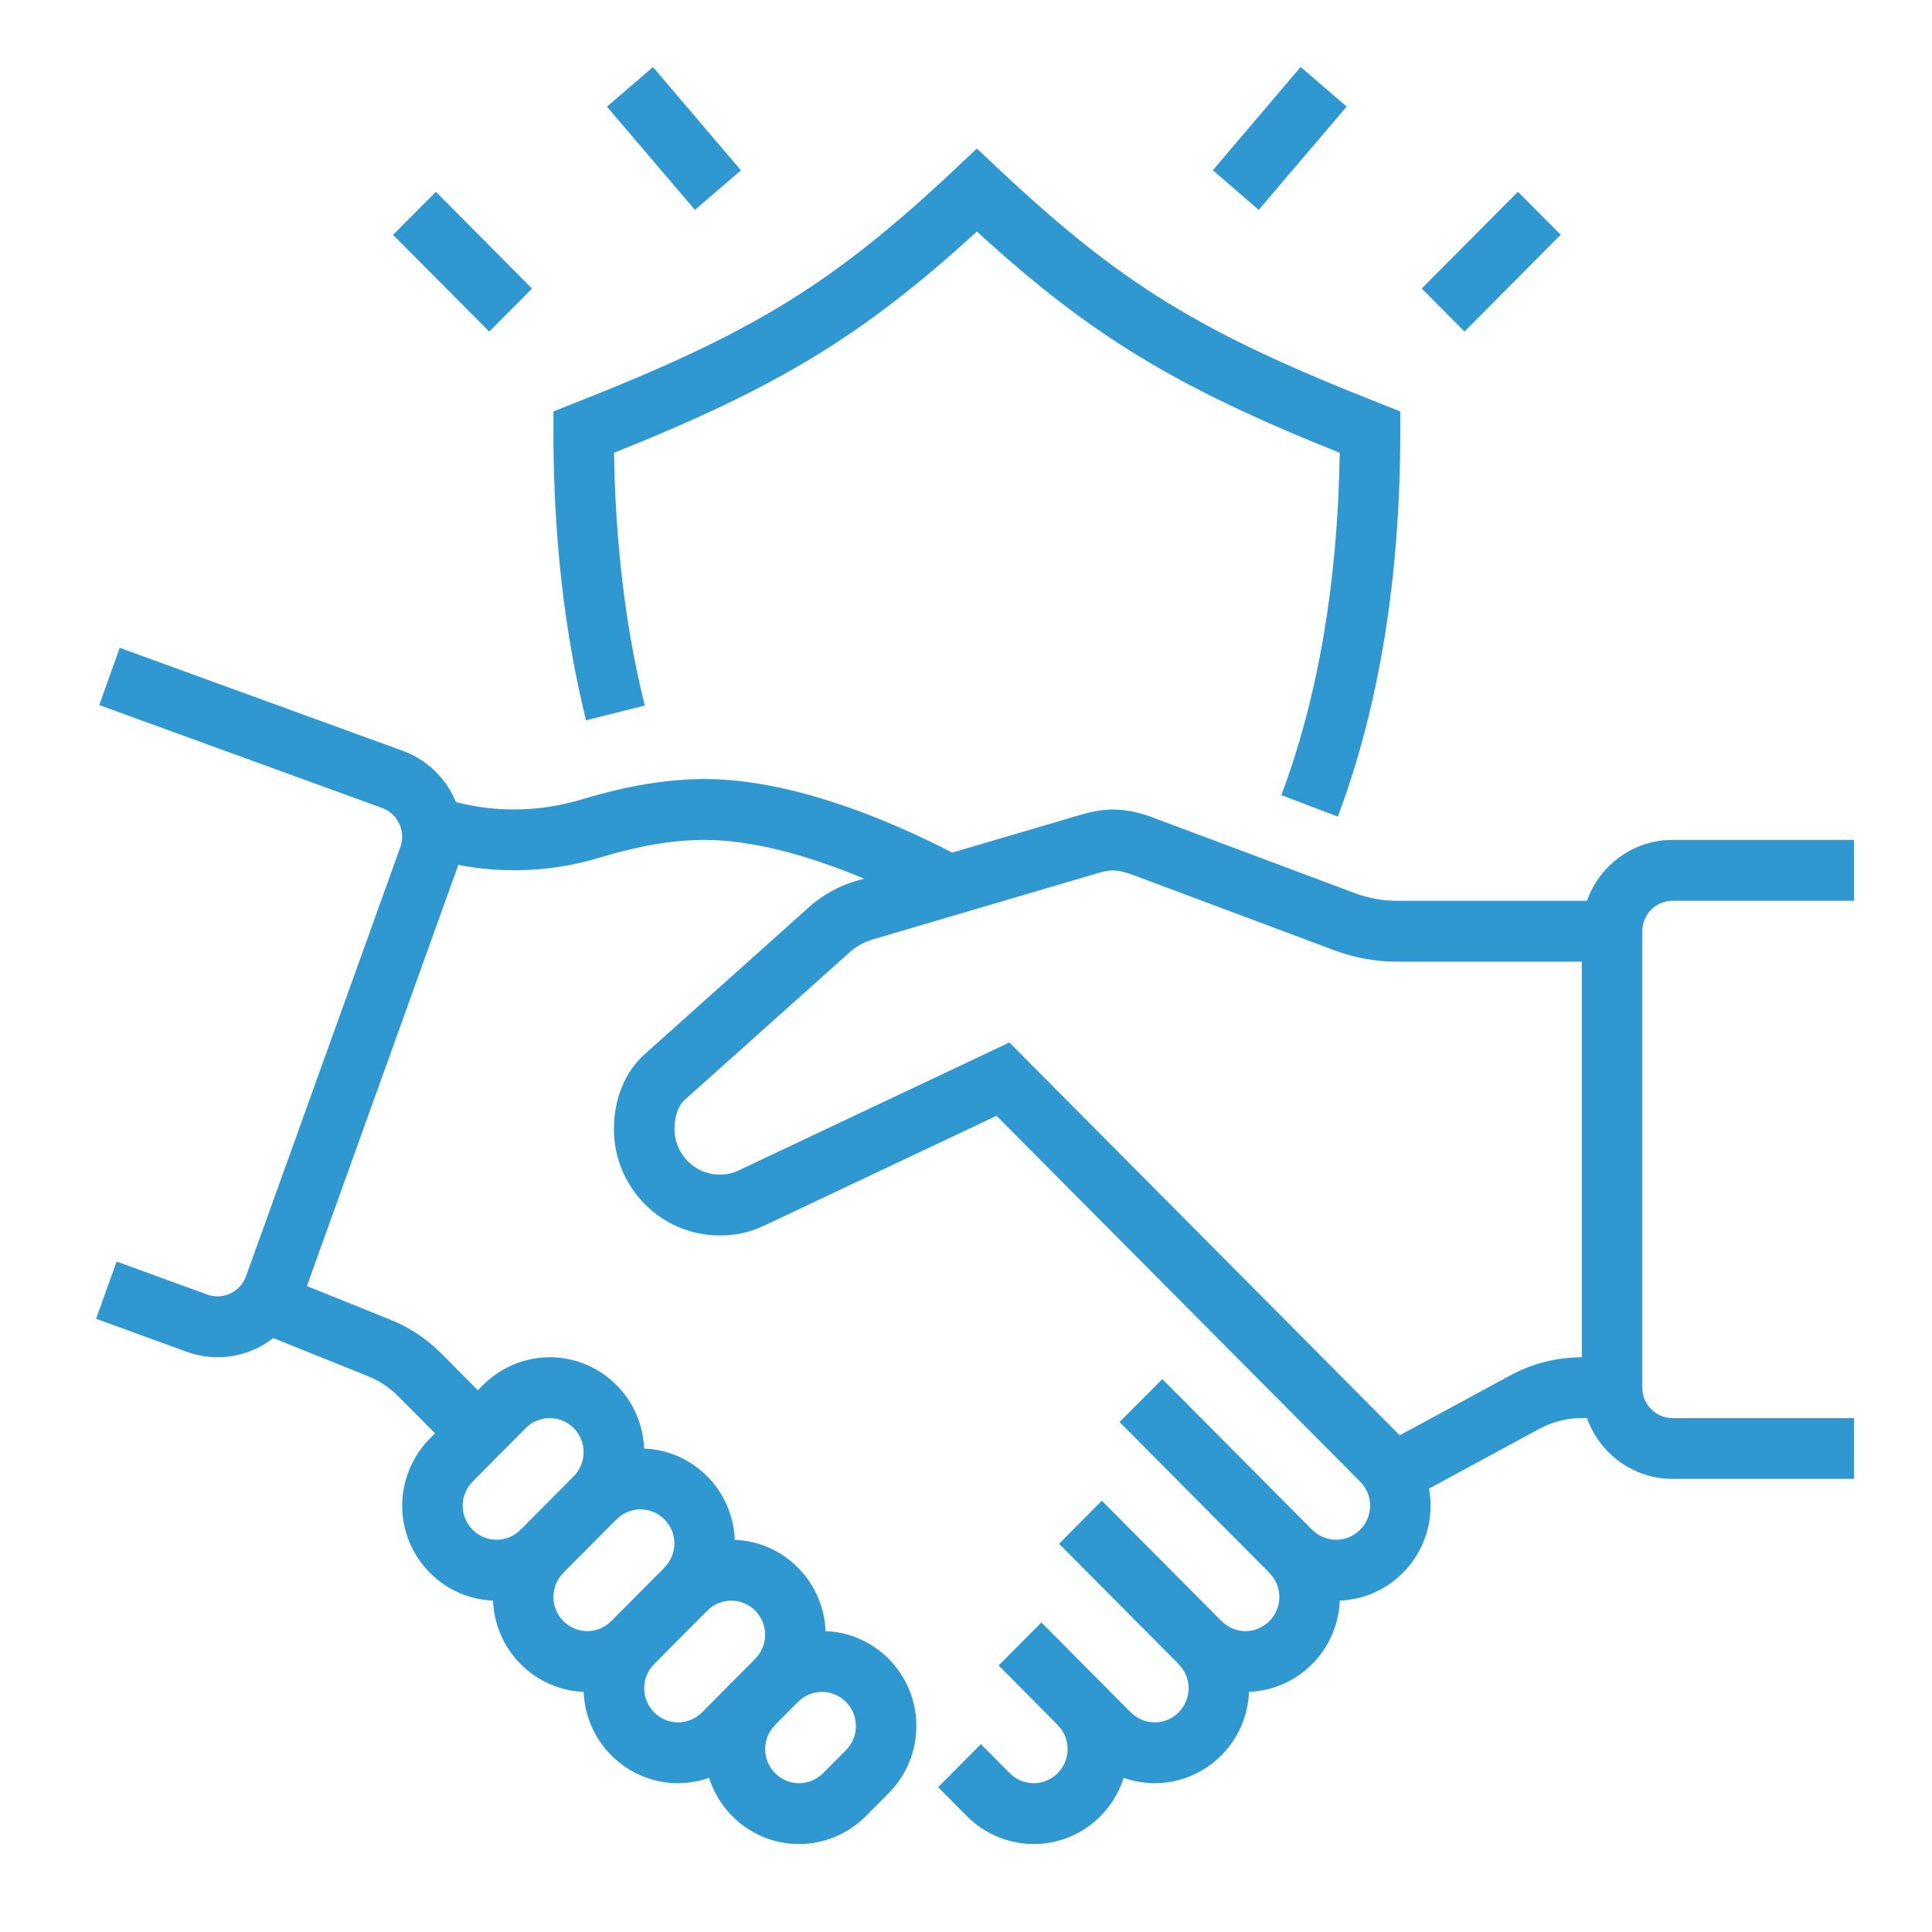
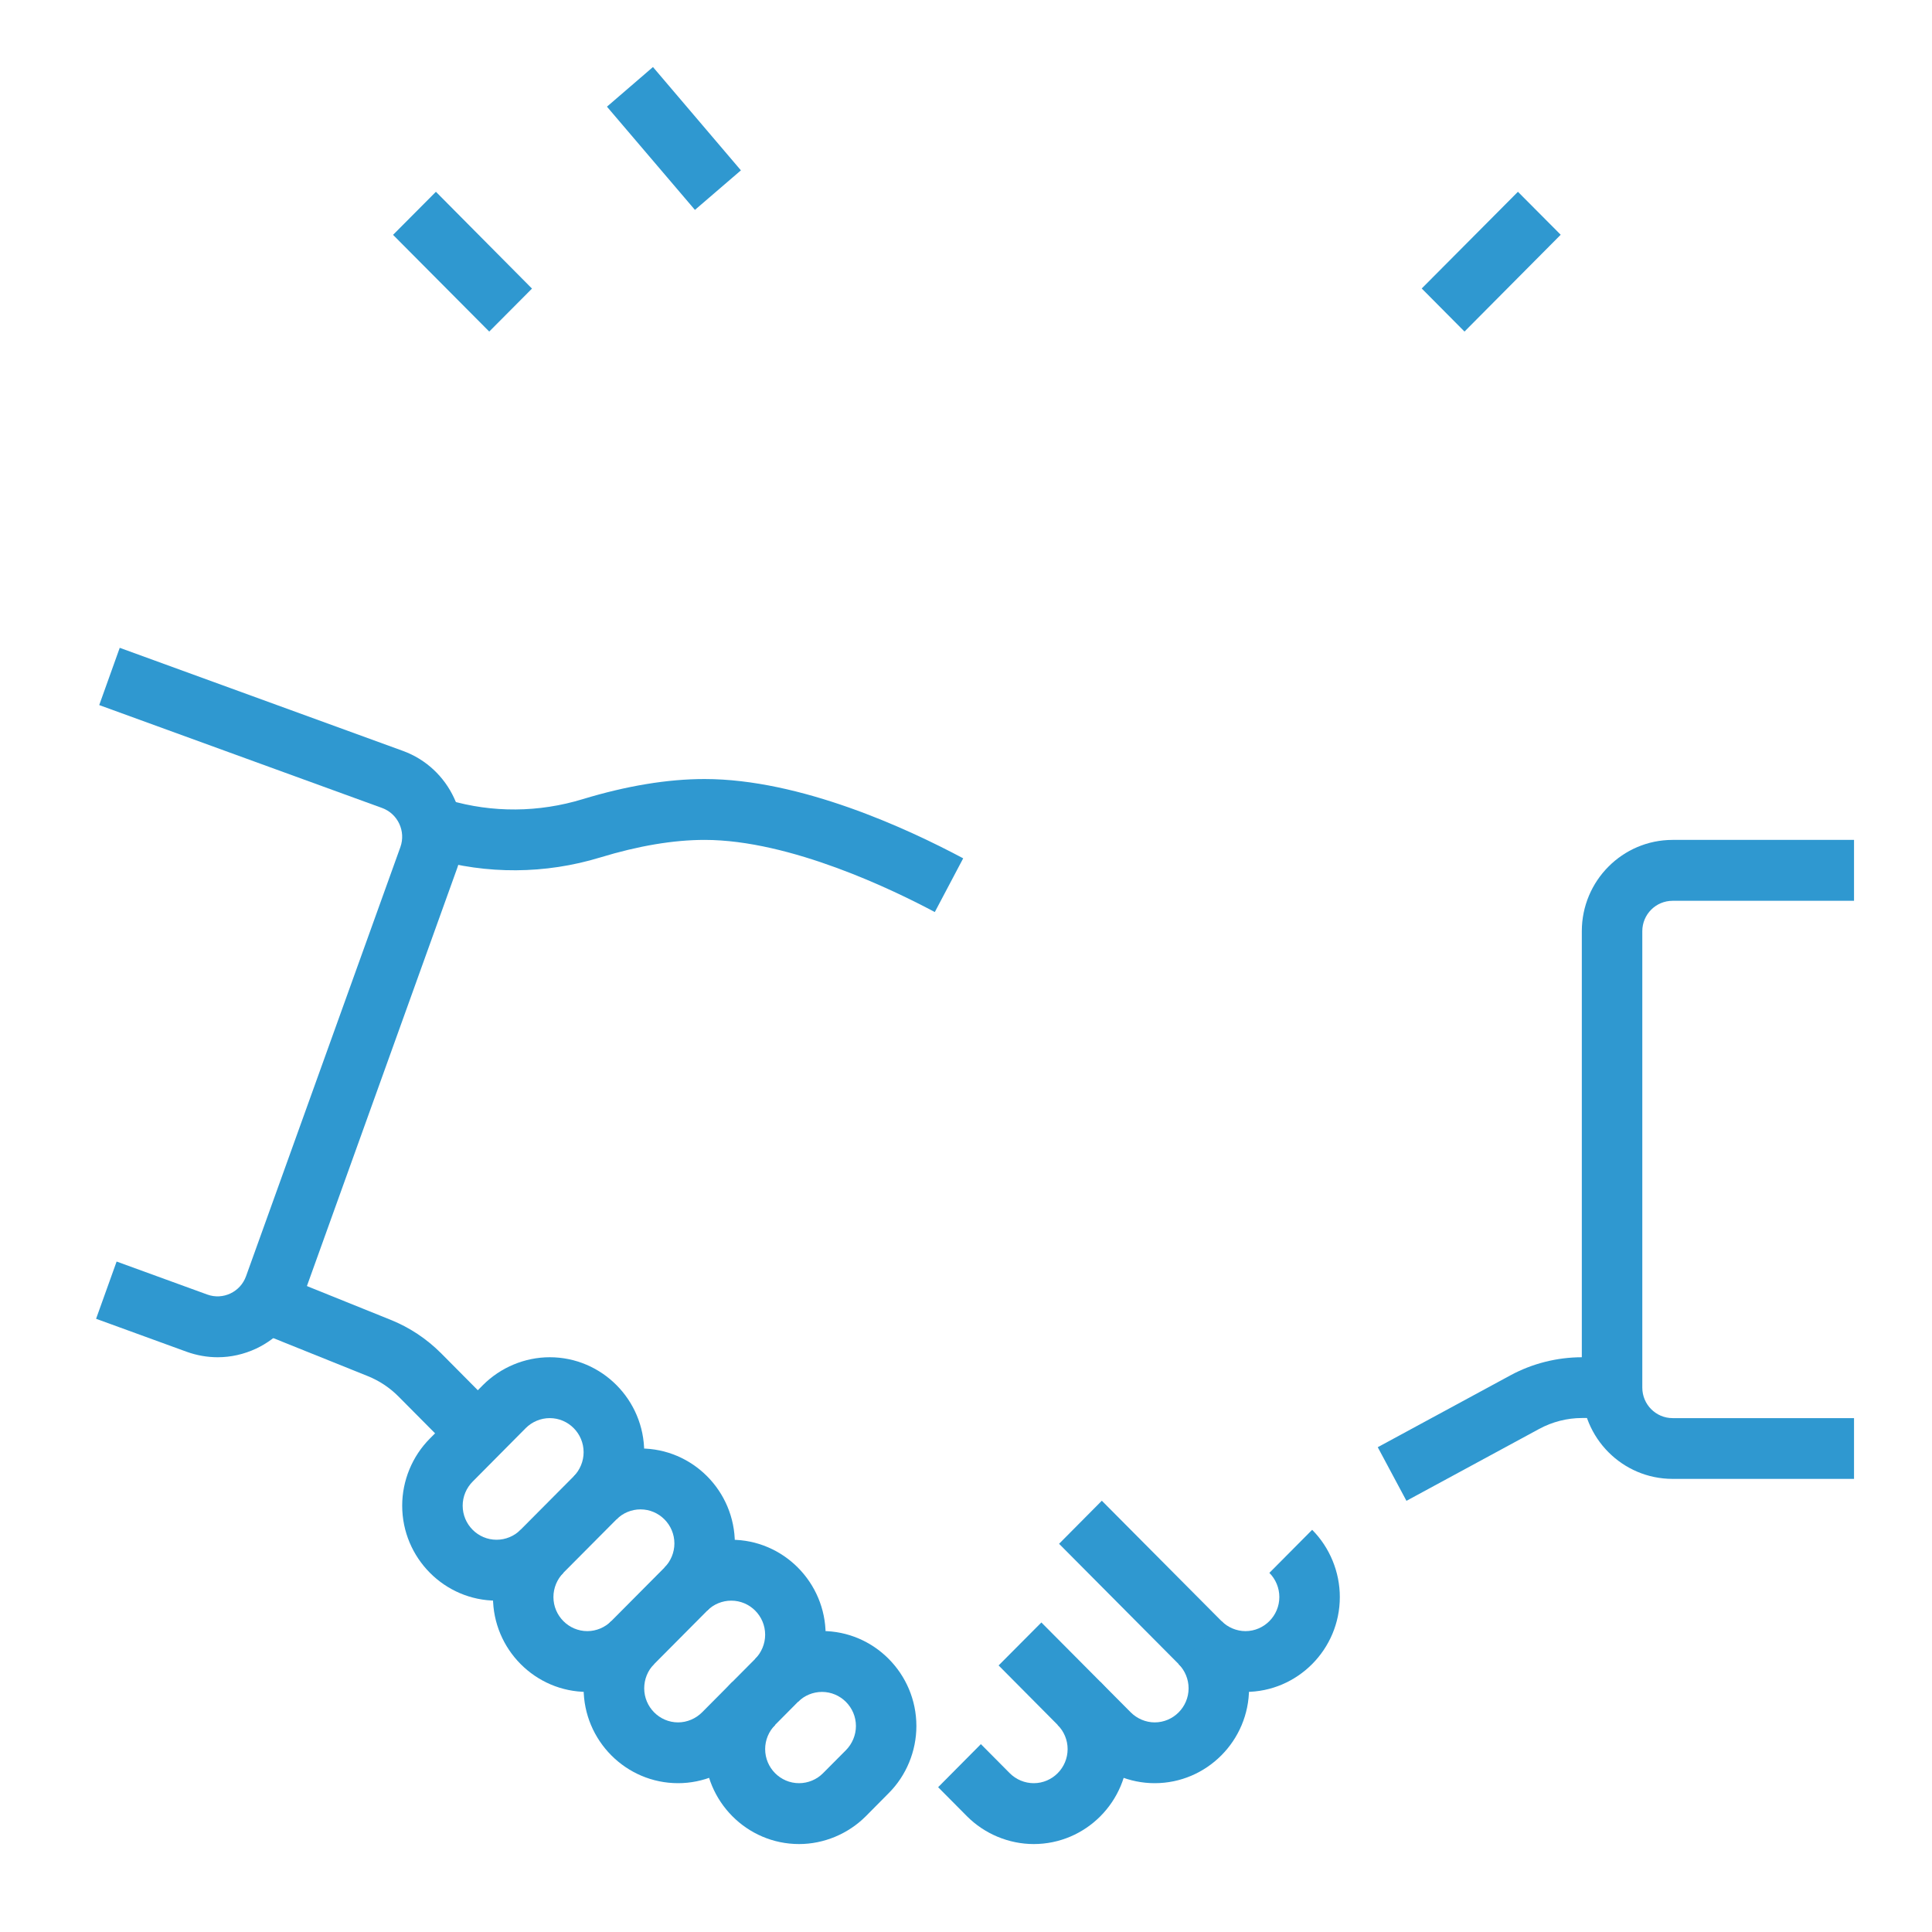
<svg xmlns="http://www.w3.org/2000/svg" width="100" zoomAndPan="magnify" viewBox="0 0 75 75" height="100" preserveAspectRatio="xMidYMid meet" version="1.0">
  <defs>
    <clipPath id="27a84c310d">
      <path d="M 27 63 L 36 63 L 36 71.602 L 27 71.602 Z M 27 63 " clip-rule="nonzero" />
    </clipPath>
    <clipPath id="1889a91097">
      <path d="M 36 65 L 44 65 L 44 71.602 L 36 71.602 Z M 36 65 " clip-rule="nonzero" />
    </clipPath>
    <clipPath id="be6c2403fa">
      <path d="M 61 32 L 71.973 32 L 71.973 58 L 61 58 Z M 61 32 " clip-rule="nonzero" />
    </clipPath>
    <clipPath id="989ea8b4ce">
      <path d="M 3.723 25 L 18 25 L 18 53 L 3.723 53 Z M 3.723 25 " clip-rule="nonzero" />
    </clipPath>
    <clipPath id="a1ffb3f313">
      <path d="M 23 2.602 L 29 2.602 L 29 9 L 23 9 Z M 23 2.602 " clip-rule="nonzero" />
    </clipPath>
    <clipPath id="b924facbeb">
      <path d="M 47 2.602 L 53 2.602 L 53 9 L 47 9 Z M 47 2.602 " clip-rule="nonzero" />
    </clipPath>
  </defs>
  <path fill="#2f98d0" d="M 54.598 58.262 L 53.484 56.18 L 58.633 53.391 C 59.484 52.93 60.449 52.688 61.414 52.688 L 62.578 52.688 L 62.578 55.047 L 61.414 55.047 C 60.836 55.047 60.258 55.195 59.746 55.473 Z M 54.598 58.262 " fill-opacity="1" fill-rule="nonzero" />
  <g clip-path="url(#27a84c310d)">
    <path fill="#2f98d0" d="M 31.02 71.586 C 28.996 71.586 27.355 69.93 27.355 67.898 C 27.355 66.93 27.746 65.98 28.426 65.293 L 30.09 66.965 C 29.844 67.211 29.703 67.551 29.703 67.898 C 29.703 68.629 30.293 69.223 31.02 69.223 C 31.367 69.223 31.707 69.082 31.949 68.836 L 32.84 67.941 C 33.086 67.691 33.227 67.352 33.227 67.004 C 33.227 66.273 32.633 65.68 31.91 65.68 C 31.562 65.68 31.223 65.82 30.98 66.066 L 29.316 64.398 C 30 63.711 30.945 63.316 31.91 63.316 C 33.93 63.316 35.574 64.973 35.574 67.004 C 35.574 67.977 35.184 68.926 34.5 69.609 L 33.609 70.508 C 32.926 71.191 31.984 71.586 31.02 71.586 Z M 31.02 71.586 " fill-opacity="1" fill-rule="nonzero" />
  </g>
  <path fill="#2f98d0" d="M 26.324 69.223 C 24.301 69.223 22.656 67.57 22.656 65.539 C 22.656 64.566 23.047 63.617 23.73 62.93 L 25.391 64.602 C 25.145 64.848 25.008 65.191 25.008 65.539 C 25.008 66.266 25.598 66.863 26.324 66.863 C 26.668 66.863 27.008 66.719 27.254 66.473 L 29.316 64.398 C 29.562 64.148 29.703 63.809 29.703 63.461 C 29.703 62.73 29.113 62.137 28.387 62.137 C 28.039 62.137 27.699 62.277 27.457 62.523 L 25.793 60.855 C 26.477 60.168 27.422 59.773 28.387 59.773 C 30.406 59.773 32.051 61.43 32.051 63.461 C 32.051 64.434 31.66 65.383 30.977 66.066 L 28.914 68.145 C 28.23 68.832 27.285 69.223 26.324 69.223 Z M 26.324 69.223 " fill-opacity="1" fill-rule="nonzero" />
  <path fill="#2f98d0" d="M 22.801 65.68 C 20.781 65.68 19.137 64.027 19.137 61.996 C 19.137 61.023 19.527 60.074 20.211 59.387 L 21.871 61.059 C 21.625 61.305 21.484 61.648 21.484 61.996 C 21.484 62.723 22.074 63.32 22.801 63.32 C 23.148 63.32 23.488 63.176 23.73 62.93 L 25.793 60.855 C 26.039 60.605 26.18 60.266 26.18 59.918 C 26.18 59.188 25.59 58.594 24.863 58.594 C 24.516 58.594 24.18 58.734 23.934 58.98 L 22.273 57.312 C 22.957 56.625 23.898 56.23 24.863 56.23 C 26.887 56.23 28.527 57.887 28.527 59.918 C 28.527 60.891 28.137 61.84 27.457 62.523 L 25.391 64.602 C 24.711 65.289 23.766 65.68 22.801 65.68 Z M 22.801 65.68 " fill-opacity="1" fill-rule="nonzero" />
  <path fill="#2f98d0" d="M 19.277 62.137 C 17.258 62.137 15.613 60.48 15.613 58.449 C 15.613 57.477 16.004 56.531 16.688 55.844 L 18.75 53.766 C 19.434 53.082 20.375 52.688 21.34 52.688 C 23.363 52.688 25.008 54.344 25.008 56.375 C 25.008 57.348 24.613 58.293 23.934 58.98 L 21.867 61.059 C 21.188 61.742 20.242 62.137 19.277 62.137 Z M 21.34 55.051 C 20.996 55.051 20.656 55.191 20.41 55.438 L 18.348 57.516 C 18.102 57.762 17.961 58.102 17.961 58.449 C 17.961 59.18 18.551 59.773 19.277 59.773 C 19.625 59.773 19.965 59.633 20.207 59.387 L 22.273 57.309 C 22.516 57.062 22.656 56.723 22.656 56.375 C 22.656 55.645 22.066 55.051 21.34 55.051 Z M 21.34 55.051 " fill-opacity="1" fill-rule="nonzero" />
-   <path fill="#2f98d0" d="M 51.871 62.137 C 50.902 62.137 49.961 61.742 49.277 61.059 L 43.461 55.203 L 45.121 53.535 L 50.938 59.387 C 51.184 59.633 51.523 59.773 51.871 59.773 C 52.594 59.773 53.188 59.18 53.188 58.449 C 53.188 58.102 53.047 57.758 52.801 57.516 L 38.684 43.316 L 29.633 47.594 C 29.113 47.84 28.547 47.961 27.941 47.961 C 25.676 47.961 23.832 46.109 23.832 43.828 C 23.832 42.664 24.262 41.609 25.016 40.934 L 31.414 35.207 C 31.93 34.746 32.555 34.398 33.215 34.203 L 41.887 31.648 C 42.258 31.539 42.707 31.426 43.207 31.426 C 43.844 31.426 44.398 31.602 44.809 31.758 L 52.605 34.676 C 53.133 34.871 53.684 34.969 54.242 34.969 L 62.582 34.969 L 62.582 37.332 L 54.242 37.332 C 53.406 37.332 52.578 37.184 51.789 36.887 L 43.992 33.969 C 43.336 33.727 43.086 33.758 42.551 33.914 L 33.879 36.469 C 33.543 36.57 33.238 36.738 32.977 36.973 L 26.578 42.699 C 26.328 42.922 26.184 43.344 26.184 43.828 C 26.184 44.805 26.973 45.598 27.941 45.598 C 28.199 45.598 28.434 45.551 28.637 45.453 L 39.184 40.469 L 54.461 55.844 C 55.145 56.531 55.535 57.48 55.535 58.449 C 55.535 60.484 53.891 62.137 51.871 62.137 Z M 51.871 62.137 " fill-opacity="1" fill-rule="nonzero" />
  <path fill="#2f98d0" d="M 48.348 65.68 C 47.383 65.68 46.441 65.289 45.758 64.602 L 41.113 59.93 L 42.773 58.258 L 47.418 62.93 C 47.664 63.176 48.004 63.32 48.348 63.32 C 49.074 63.32 49.664 62.723 49.664 61.996 C 49.664 61.645 49.523 61.305 49.277 61.059 L 50.938 59.387 C 51.621 60.074 52.012 61.023 52.012 61.996 C 52.012 64.027 50.367 65.68 48.348 65.68 Z M 48.348 65.68 " fill-opacity="1" fill-rule="nonzero" />
  <path fill="#2f98d0" d="M 44.824 69.223 C 43.859 69.223 42.918 68.832 42.234 68.145 L 38.766 64.652 L 40.426 62.984 L 43.895 66.473 C 44.141 66.719 44.48 66.863 44.824 66.863 C 45.551 66.863 46.141 66.266 46.141 65.539 C 46.141 65.188 46 64.848 45.754 64.602 L 47.418 62.93 C 48.098 63.617 48.488 64.566 48.488 65.539 C 48.488 67.57 46.844 69.223 44.824 69.223 Z M 44.824 69.223 " fill-opacity="1" fill-rule="nonzero" />
  <g clip-path="url(#1889a91097)">
    <path fill="#2f98d0" d="M 40.129 71.586 C 39.164 71.586 38.219 71.191 37.539 70.508 L 36.418 69.379 L 38.078 67.707 L 39.199 68.836 C 39.445 69.082 39.781 69.223 40.129 69.223 C 40.855 69.223 41.445 68.629 41.445 67.898 C 41.445 67.551 41.305 67.211 41.059 66.965 L 42.719 65.293 C 43.402 65.98 43.793 66.93 43.793 67.898 C 43.793 69.934 42.148 71.586 40.129 71.586 Z M 40.129 71.586 " fill-opacity="1" fill-rule="nonzero" />
  </g>
-   <path fill="#2f98d0" d="M 17.719 56.477 L 15.465 54.207 C 15.125 53.867 14.727 53.602 14.281 53.422 L 9.891 51.656 L 10.762 49.461 L 15.152 51.23 C 15.895 51.527 16.559 51.969 17.125 52.535 L 19.379 54.805 Z M 17.719 56.477 " fill-opacity="1" fill-rule="nonzero" />
+   <path fill="#2f98d0" d="M 17.719 56.477 L 15.465 54.207 C 15.125 53.867 14.727 53.602 14.281 53.422 L 9.891 51.656 L 10.762 49.461 L 15.152 51.23 C 15.895 51.527 16.559 51.969 17.125 52.535 L 19.379 54.805 Z " fill-opacity="1" fill-rule="nonzero" />
  <path fill="#2f98d0" d="M 36.289 35.406 C 34.715 34.566 30.688 32.605 27.355 32.605 C 26.141 32.605 24.777 32.836 23.305 33.285 C 21.168 33.938 18.895 33.949 16.766 33.328 L 16.418 33.227 L 17.078 30.961 L 17.418 31.059 C 19.117 31.559 20.918 31.543 22.621 31.023 C 24.316 30.508 25.91 30.242 27.352 30.242 C 31.078 30.242 35.238 32.172 37.391 33.32 Z M 36.289 35.406 " fill-opacity="1" fill-rule="nonzero" />
  <g clip-path="url(#be6c2403fa)">
    <path fill="#2f98d0" d="M 71.973 57.41 L 64.93 57.41 C 62.984 57.41 61.406 55.824 61.406 53.867 L 61.406 36.148 C 61.406 34.195 62.984 32.605 64.93 32.605 L 71.973 32.605 L 71.973 34.969 L 64.93 34.969 C 64.281 34.969 63.754 35.496 63.754 36.148 L 63.754 53.867 C 63.754 54.52 64.281 55.051 64.93 55.051 L 71.973 55.051 Z M 71.973 57.41 " fill-opacity="1" fill-rule="nonzero" />
  </g>
  <g clip-path="url(#989ea8b4ce)">
    <path fill="#2f98d0" d="M 8.449 52.688 C 8.047 52.688 7.641 52.617 7.25 52.477 L 3.73 51.195 L 4.527 48.973 L 8.047 50.254 C 8.656 50.477 9.332 50.156 9.551 49.543 L 15.543 32.883 C 15.762 32.27 15.445 31.59 14.836 31.367 L 3.852 27.371 L 4.648 25.148 L 15.637 29.148 C 17.465 29.812 18.41 31.848 17.754 33.684 L 11.762 50.348 C 11.441 51.238 10.797 51.949 9.945 52.352 C 9.469 52.574 8.961 52.688 8.453 52.688 Z M 8.449 52.688 " fill-opacity="1" fill-rule="nonzero" />
  </g>
-   <path fill="#2f98d0" d="M 51.938 31.703 L 49.742 30.867 C 51.172 27.055 51.934 22.586 52.008 17.578 C 45.621 15.02 42.324 13.016 37.922 8.988 C 33.52 13.016 30.223 15.02 23.836 17.578 C 23.891 21.113 24.289 24.41 25.031 27.391 L 22.75 27.961 C 21.91 24.57 21.484 20.809 21.484 16.777 L 21.484 15.973 L 22.23 15.676 C 29.266 12.91 32.328 11.027 37.121 6.52 L 37.922 5.766 L 38.723 6.52 C 43.516 11.027 46.578 12.91 53.613 15.676 L 54.359 15.973 L 54.359 16.777 C 54.359 22.395 53.543 27.418 51.934 31.703 Z M 51.938 31.703 " fill-opacity="1" fill-rule="nonzero" />
  <g clip-path="url(#a1ffb3f313)">
    <path fill="#2f98d0" d="M 23.562 4.141 L 25.348 2.602 L 28.762 6.613 L 26.977 8.148 Z M 23.562 4.141 " fill-opacity="1" fill-rule="nonzero" />
  </g>
  <path fill="#2f98d0" d="M 15.258 9.117 L 16.922 7.445 L 20.652 11.203 L 18.992 12.871 Z M 15.258 9.117 " fill-opacity="1" fill-rule="nonzero" />
  <g clip-path="url(#b924facbeb)">
-     <path fill="#2f98d0" d="M 47.082 6.609 L 50.492 2.598 L 52.277 4.137 L 48.863 8.148 Z M 47.082 6.609 " fill-opacity="1" fill-rule="nonzero" />
-   </g>
+     </g>
  <path fill="#2f98d0" d="M 55.191 11.199 L 58.926 7.445 L 60.586 9.113 L 56.852 12.871 Z M 55.191 11.199 " fill-opacity="1" fill-rule="nonzero" />
</svg>